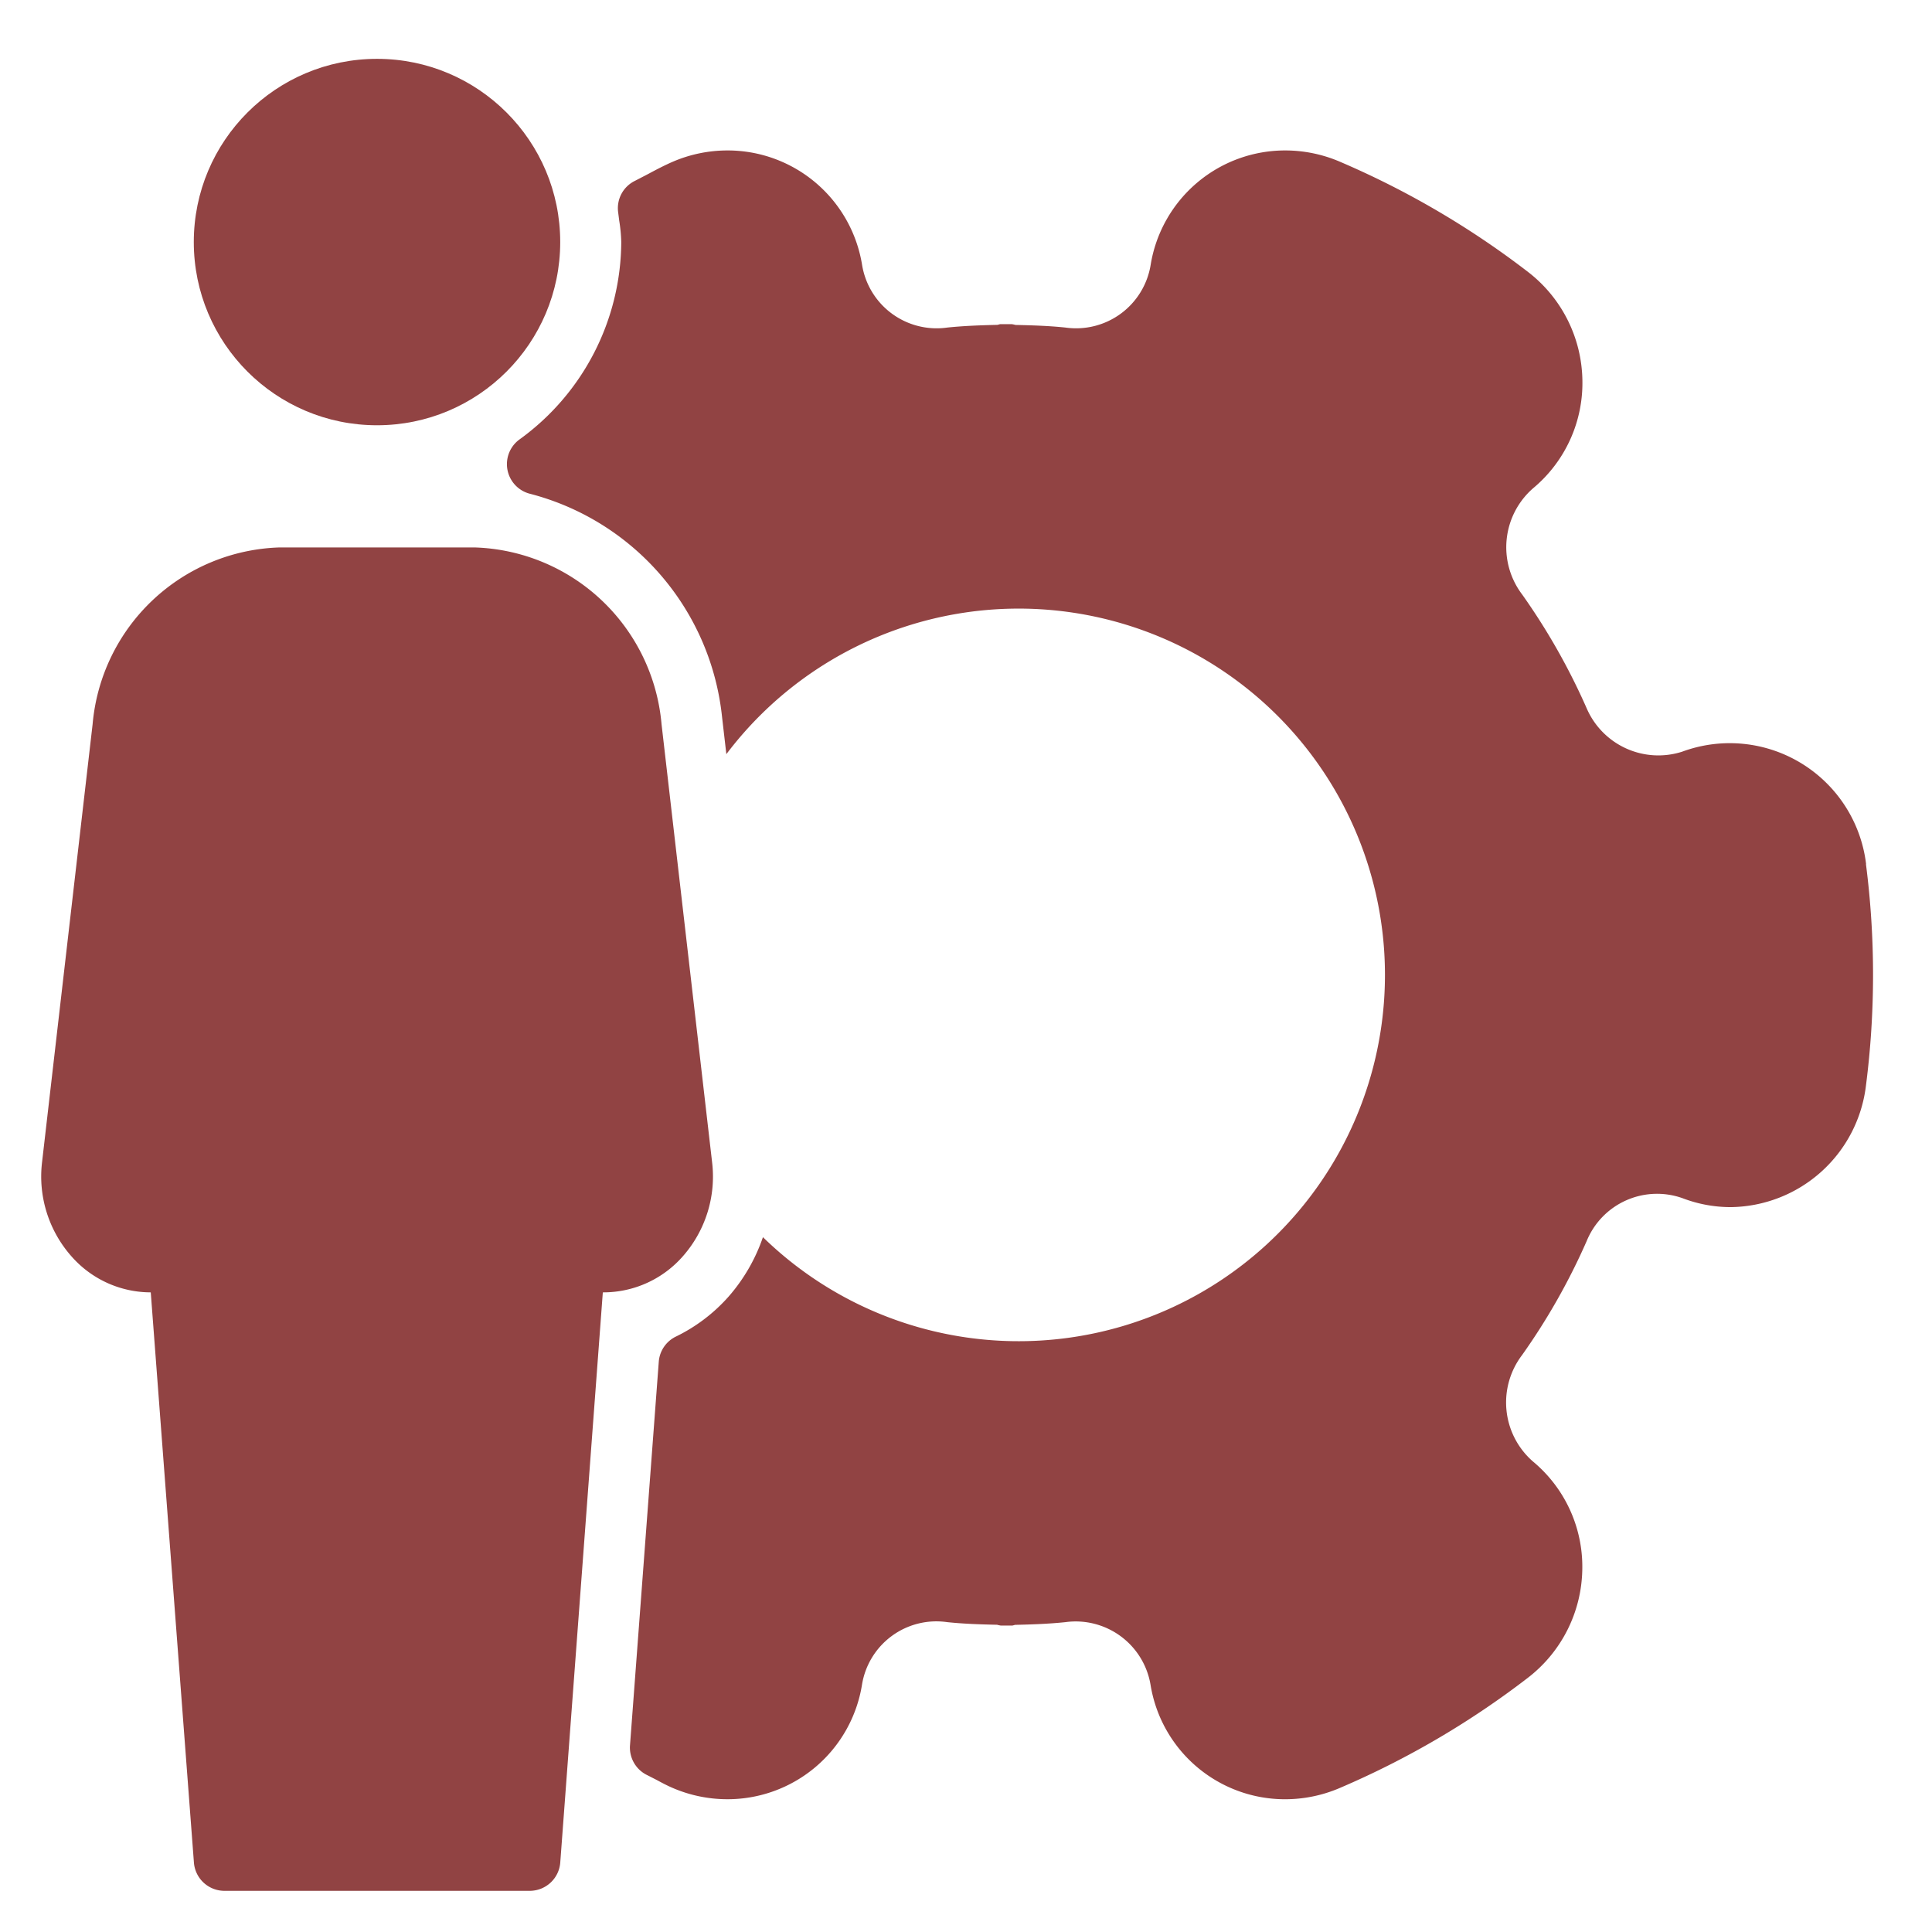
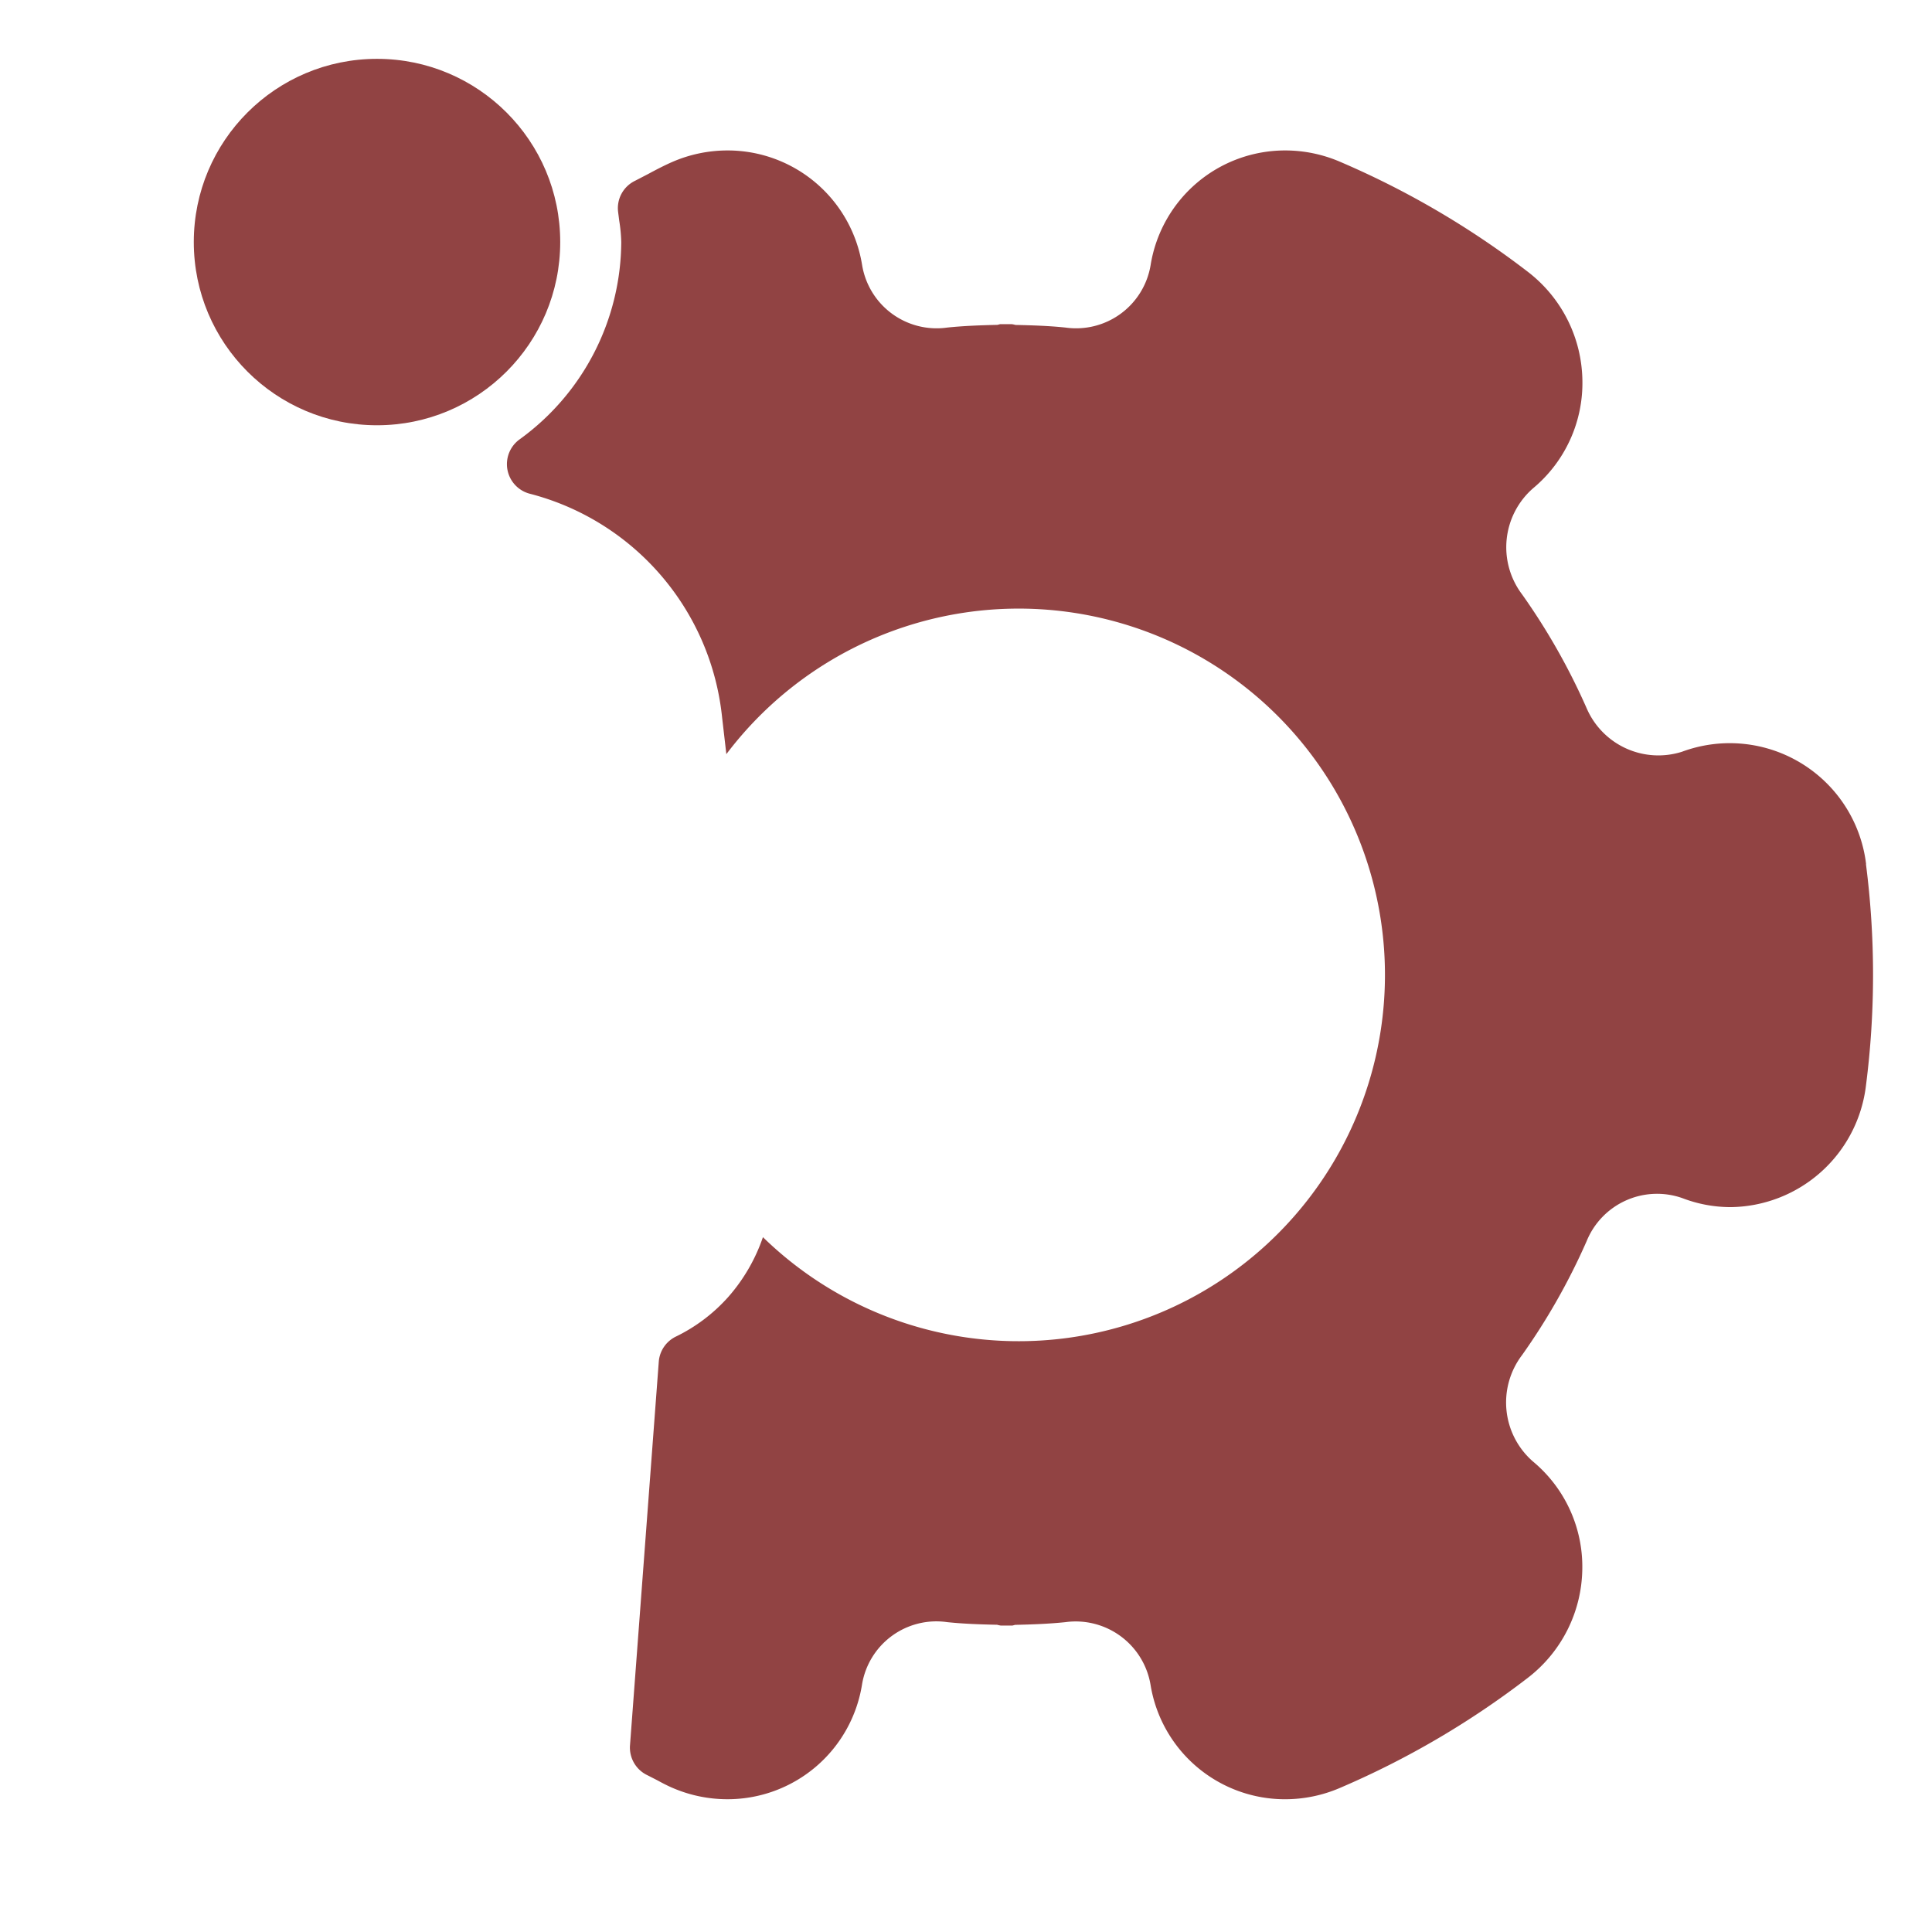
<svg xmlns="http://www.w3.org/2000/svg" width="94" height="94" viewBox="0 0 94 94">
  <defs>
    <clipPath id="clip-Changeway-system_rizeni">
      <rect width="94" height="94" />
    </clipPath>
  </defs>
  <g id="Changeway-system_rizeni" data-name="Changeway-system rizeni" clip-path="url(#clip-Changeway-system_rizeni)">
    <g id="Group_16" data-name="Group 16" transform="translate(-1257.979 -3657.137)">
-       <path id="Path_104" data-name="Path 104" d="M1292.626,3697.918l-2.46-21.316a9.425,9.425,0,0,0-9.1-8.6h-9.481a9.426,9.426,0,0,0-9.1,8.6l-2.46,21.313a5.862,5.862,0,0,0,1.42,4.566,5.139,5.139,0,0,0,3.869,1.765l2.1,27.743a1.49,1.49,0,0,0,1.485,1.375h14.856a1.49,1.49,0,0,0,1.483-1.375l2.071-27.743h.033a5.139,5.139,0,0,0,3.869-1.765A5.862,5.862,0,0,0,1292.626,3697.918Z" transform="translate(0 15.77)" fill="#914343" />
      <circle id="Ellipse_6" data-name="Ellipse 6" cx="8.914" cy="8.914" r="8.914" transform="translate(1267.408 3660)" fill="#914343" />
      <path id="Path_105" data-name="Path 105" d="M1333.736,3696.227a6.681,6.681,0,0,0-8.953-5.473,3.8,3.8,0,0,1-4.641-2.109,31.566,31.566,0,0,0-3.137-5.536,3.806,3.806,0,0,1,.532-5.176,6.664,6.664,0,0,0,2.395-5.272,6.785,6.785,0,0,0-2.662-5.263,42.234,42.234,0,0,0-9.146-5.354,6.741,6.741,0,0,0-2.641-.544,6.627,6.627,0,0,0-6.558,5.574,3.676,3.676,0,0,1-4.145,3.043c-.79-.083-1.6-.11-2.43-.127a1.335,1.335,0,0,0-.187-.039h-.532c-.059,0-.112.029-.169.035-.817.019-1.631.048-2.43.131a3.675,3.675,0,0,1-4.145-3.043,6.626,6.626,0,0,0-6.555-5.574,6.731,6.731,0,0,0-2.644.544c-.413.178-.809.386-1.207.6l-.642.333a1.477,1.477,0,0,0-.823,1.516l.053.421a7.562,7.562,0,0,1,.1,1.046,11.923,11.923,0,0,1-4.95,9.6,1.487,1.487,0,0,0,.52,2.647,12.57,12.57,0,0,1,9.335,10.866l.208,1.8a17.822,17.822,0,1,1,1.78,23.5,8.627,8.627,0,0,1-1.678,2.9,8.224,8.224,0,0,1-2.558,1.938,1.484,1.484,0,0,0-.832,1.226l-1.4,18.663a1.486,1.486,0,0,0,.853,1.455l.454.232c.252.137.511.274.782.389a6.73,6.73,0,0,0,2.644.544,6.625,6.625,0,0,0,6.555-5.573,3.666,3.666,0,0,1,4.145-3.043c.79.083,1.6.11,2.43.128a1.224,1.224,0,0,0,.184.039h.532c.06,0,.113-.029.172-.035.817-.019,1.631-.048,2.43-.131a3.693,3.693,0,0,1,4.145,3.043,6.627,6.627,0,0,0,6.558,5.573,6.741,6.741,0,0,0,2.641-.544,42.192,42.192,0,0,0,9.146-5.354,6.785,6.785,0,0,0,2.662-5.263,6.657,6.657,0,0,0-2.4-5.272,3.809,3.809,0,0,1-.529-5.179,31.435,31.435,0,0,0,3.137-5.533,3.7,3.7,0,0,1,4.68-2.095,6.564,6.564,0,0,0,2.326.431,6.71,6.71,0,0,0,6.588-5.916,42.266,42.266,0,0,0,0-10.771Z" transform="translate(15.037 2.957)" fill="#914343" />
    </g>
  </g>
</svg>